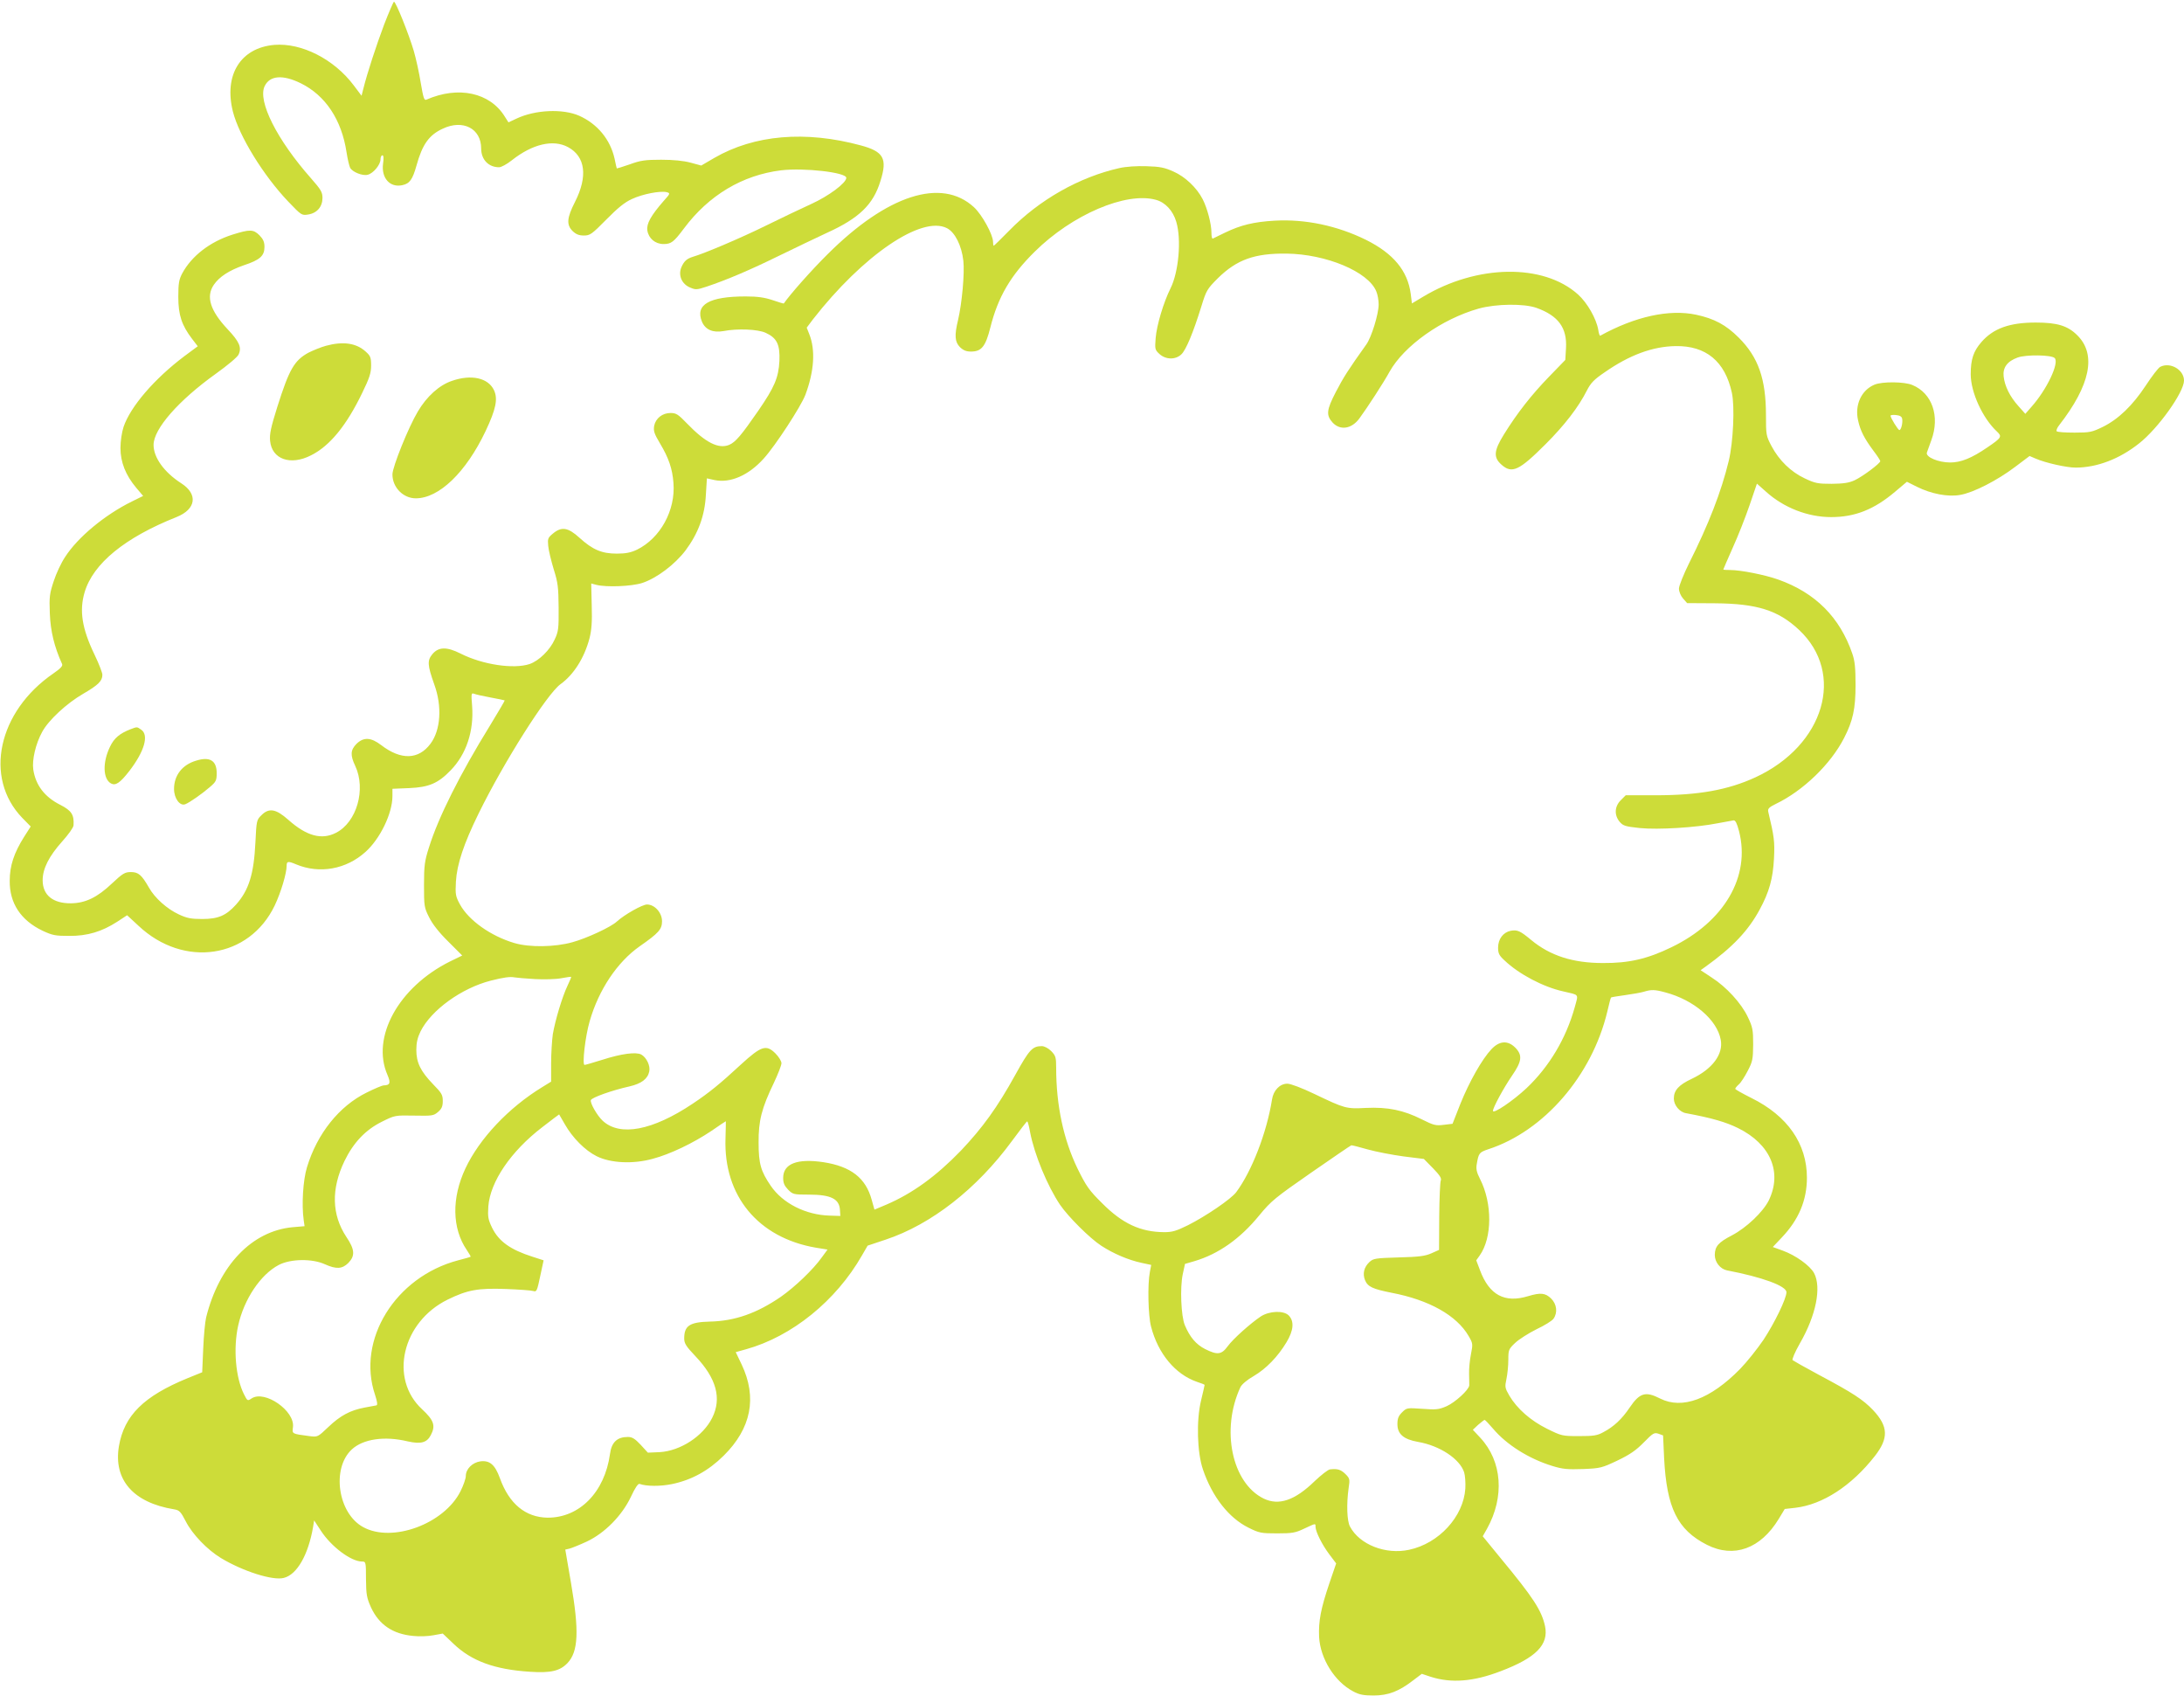
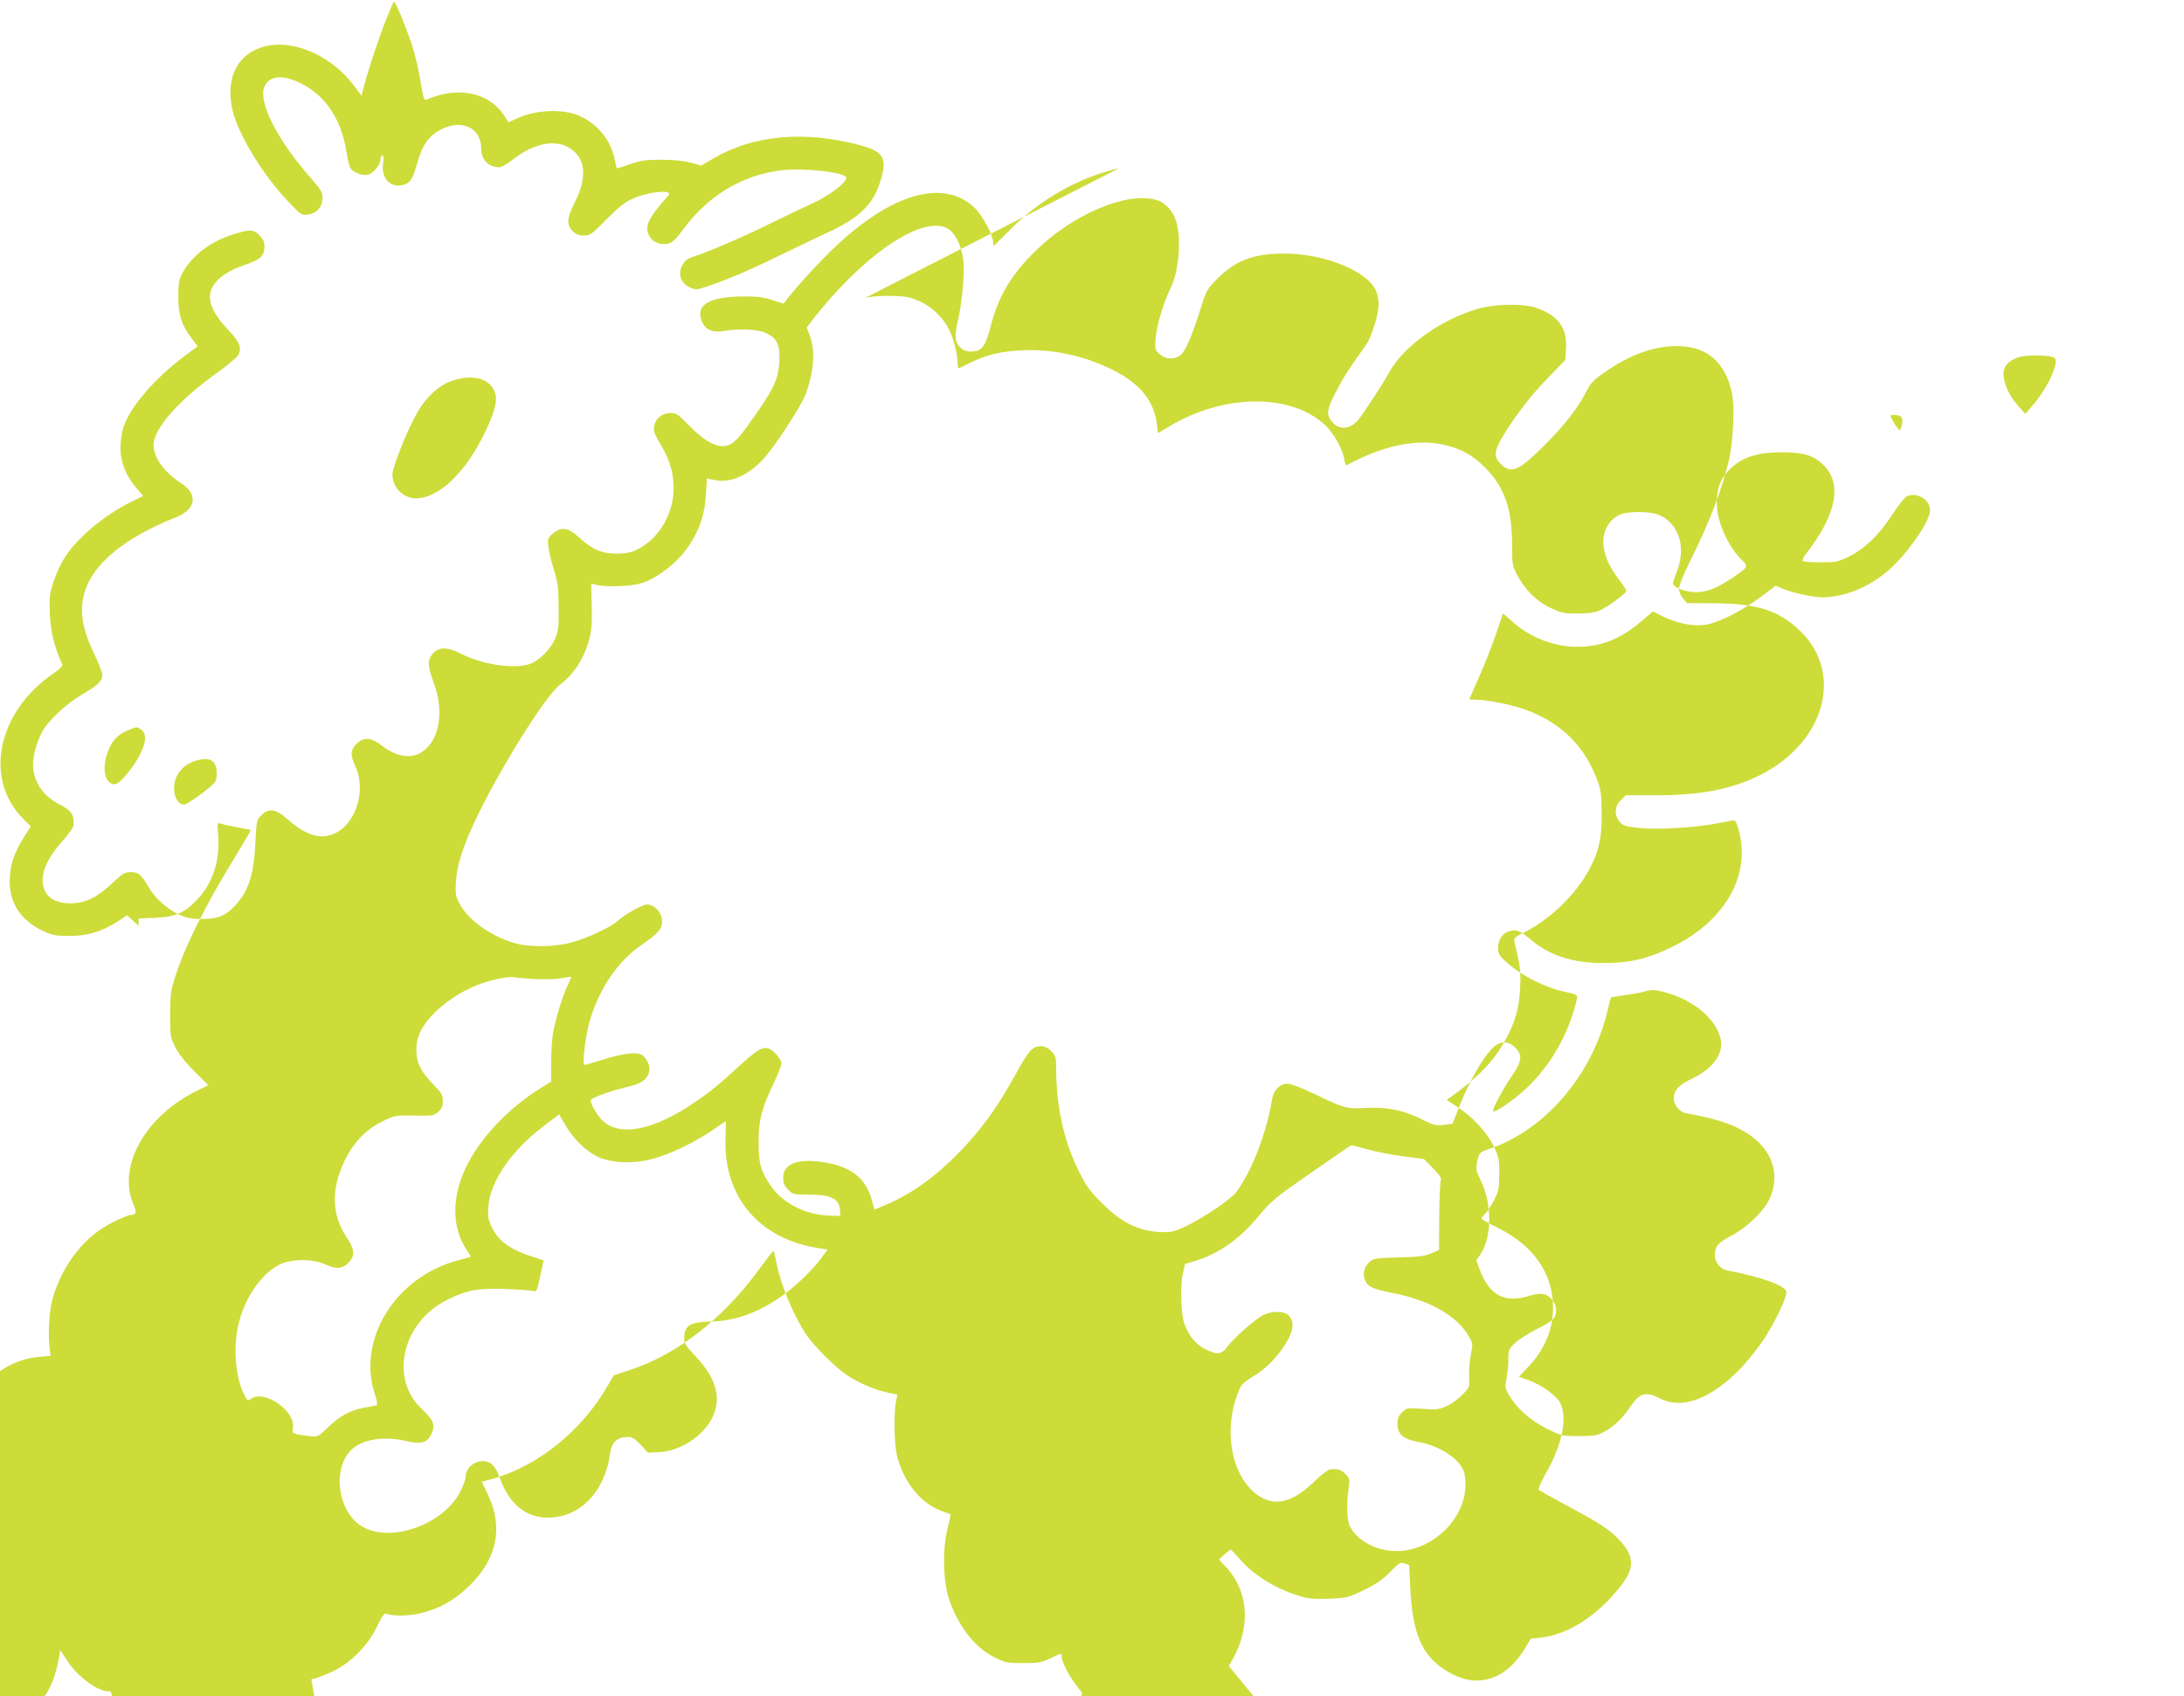
<svg xmlns="http://www.w3.org/2000/svg" version="1.0" width="1280pt" height="994pt" viewBox="0 0 1280 994" preserveAspectRatio="xMidYMid meet">
  <g transform="translate(0,994) scale(0.1,-0.1)" fill="#cddc39" stroke="none">
    <path d="M2252 9798 c-48 -128 -100 -287 -122 -376 l-11 -43 -46 61 c-115 153 -305 250 -465 237 -198 -17 -297 -176 -243 -391 37 -144 178 -374 326 -529 75 -78 77 -80 115 -74 52 8 84 46 84 97 0 34 -9 49 -67 115 -200 226 -314 453 -272 540 30 63 106 69 212 17 144 -71 239 -213 268 -404 6 -40 16 -81 21 -91 13 -25 73 -49 103 -41 33 8 75 59 75 90 0 13 5 24 11 24 7 0 9 -16 4 -49 -11 -84 40 -142 113 -126 43 9 60 33 83 115 34 123 73 179 154 216 118 56 225 1 225 -116 0 -65 43 -110 105 -110 13 0 46 18 75 41 120 95 242 124 329 77 102 -55 117 -171 41 -321 -48 -94 -51 -134 -14 -171 20 -19 37 -26 66 -26 36 0 46 7 131 93 67 68 108 102 151 121 62 29 165 49 203 40 22 -6 22 -8 -17 -51 -75 -86 -102 -134 -96 -173 7 -47 46 -80 95 -80 45 0 60 12 120 92 145 194 342 312 569 340 134 16 382 -12 382 -44 0 -30 -103 -107 -207 -154 -59 -27 -179 -84 -268 -128 -142 -70 -356 -161 -425 -181 -35 -11 -51 -25 -67 -62 -19 -47 3 -98 52 -118 32 -14 40 -13 95 5 120 40 258 99 425 181 94 46 220 106 280 134 190 86 273 166 315 304 42 132 19 173 -115 209 -325 88 -624 62 -858 -73 l-77 -45 -63 17 c-41 11 -100 17 -172 17 -94 0 -121 -4 -184 -27 -41 -14 -76 -25 -76 -24 -1 1 -7 27 -13 57 -25 112 -100 204 -208 252 -96 42 -257 35 -367 -17 l-47 -22 -21 33 c-87 142 -273 182 -460 100 -13 -6 -18 10 -33 98 -9 58 -28 143 -41 188 -29 98 -105 288 -116 288 -3 0 -29 -60 -57 -132z" />
-     <path d="M6560 8955 c-235 -53 -468 -185 -645 -366 -48 -49 -89 -89 -91 -89 -2 0 -4 10 -4 23 0 42 -65 160 -112 203 -190 175 -509 72 -858 -276 -97 -96 -222 -238 -256 -288 -1 -2 -30 7 -65 19 -48 16 -88 22 -159 22 -214 0 -297 -48 -256 -148 20 -47 64 -66 126 -55 82 16 201 11 247 -10 66 -30 85 -68 81 -165 -5 -98 -29 -154 -124 -292 -99 -143 -133 -184 -171 -200 -62 -25 -138 13 -247 126 -51 53 -63 61 -96 61 -48 0 -87 -31 -96 -75 -5 -30 0 -46 34 -103 51 -85 73 -149 79 -232 13 -160 -77 -324 -214 -391 -36 -17 -65 -23 -118 -23 -87 0 -141 22 -219 93 -67 61 -105 67 -156 24 -29 -24 -31 -30 -27 -72 2 -25 17 -86 32 -136 25 -79 28 -107 29 -225 1 -122 -1 -140 -23 -187 -28 -62 -92 -125 -147 -144 -93 -31 -275 -4 -404 61 -81 41 -129 40 -165 -2 -32 -38 -30 -65 10 -178 47 -128 38 -268 -22 -348 -70 -94 -173 -97 -289 -8 -60 46 -103 48 -145 7 -35 -36 -37 -66 -7 -129 64 -137 9 -330 -113 -392 -84 -43 -172 -19 -279 76 -73 65 -114 72 -159 26 -27 -26 -28 -33 -34 -157 -9 -188 -39 -282 -114 -366 -58 -64 -104 -84 -198 -84 -66 0 -90 5 -137 27 -69 32 -141 96 -175 157 -43 75 -62 91 -106 91 -35 0 -48 -8 -110 -66 -87 -83 -157 -116 -241 -117 -106 -1 -166 48 -166 135 0 68 37 141 115 228 36 40 66 82 66 94 4 62 -12 86 -76 119 -94 47 -146 116 -160 208 -8 56 14 151 52 220 37 69 144 168 241 224 88 51 112 75 112 111 0 12 -20 64 -45 116 -75 155 -91 260 -59 368 50 168 236 320 538 440 116 46 128 135 27 199 -99 64 -161 150 -161 224 0 94 147 261 365 417 67 48 126 97 133 112 20 42 5 76 -65 150 -101 108 -127 190 -80 259 32 47 90 85 177 115 94 31 120 55 120 107 0 29 -7 45 -29 68 -36 36 -57 36 -159 4 -132 -42 -239 -125 -294 -227 -19 -36 -23 -58 -23 -138 0 -106 20 -166 81 -246 l33 -43 -77 -57 c-177 -133 -318 -297 -358 -416 -10 -31 -18 -82 -18 -123 0 -83 30 -159 93 -234 l40 -47 -67 -33 c-158 -78 -316 -209 -390 -324 -23 -34 -53 -98 -67 -142 -24 -72 -27 -91 -23 -190 4 -103 26 -195 72 -296 5 -11 -9 -26 -51 -55 -325 -223 -409 -611 -183 -846 l50 -51 -39 -61 c-59 -94 -84 -169 -84 -256 -2 -132 65 -233 193 -294 58 -27 75 -30 155 -30 107 -1 192 25 282 83 l58 38 67 -62 c265 -249 649 -192 798 119 37 78 70 189 70 234 0 26 9 27 56 7 137 -57 293 -29 406 73 86 77 158 226 158 327 l0 43 98 4 c116 5 170 28 244 105 91 94 136 229 125 376 -6 72 -5 78 11 72 9 -4 53 -14 97 -22 44 -8 81 -16 83 -17 1 -2 -38 -68 -86 -147 -176 -285 -303 -538 -358 -715 -25 -78 -29 -105 -29 -219 0 -124 1 -133 30 -190 19 -39 58 -89 112 -142 l82 -82 -72 -35 c-301 -150 -463 -444 -366 -665 20 -47 15 -60 -22 -61 -9 0 -54 -19 -100 -42 -161 -79 -290 -240 -350 -438 -23 -75 -32 -220 -19 -310 l5 -35 -70 -6 c-238 -22 -431 -223 -507 -529 -6 -25 -14 -107 -17 -183 l-6 -138 -84 -34 c-259 -106 -373 -219 -404 -399 -33 -197 84 -331 323 -370 31 -5 39 -13 69 -71 39 -76 125 -165 205 -214 129 -78 305 -134 369 -117 78 19 144 136 172 299 l6 38 38 -58 c61 -95 178 -183 243 -183 22 0 23 -3 23 -103 1 -90 4 -109 29 -165 47 -102 128 -157 248 -168 35 -4 88 -2 118 4 l55 10 62 -59 c106 -102 242 -152 451 -165 120 -8 174 5 218 51 64 68 69 188 20 473 l-33 192 26 6 c14 4 59 22 100 41 106 50 206 152 258 261 25 54 43 80 51 77 41 -15 124 -15 191 -1 115 24 213 78 302 166 162 160 198 341 105 536 l-34 71 61 17 c269 75 527 284 679 550 l33 57 105 35 c268 89 535 298 740 577 47 64 87 116 90 116 3 1 11 -27 17 -62 25 -132 102 -317 176 -427 48 -70 174 -196 242 -240 71 -46 157 -83 236 -100 l56 -12 -8 -42 c-14 -72 -10 -254 7 -319 41 -159 142 -280 269 -324 25 -8 45 -16 45 -18 0 -2 -9 -43 -21 -92 -28 -116 -23 -303 11 -403 54 -160 152 -285 268 -342 62 -31 74 -33 167 -33 88 0 107 3 159 28 69 32 66 32 66 10 1 -29 38 -104 81 -161 l40 -53 -40 -117 c-50 -148 -64 -221 -60 -314 7 -127 91 -262 200 -319 35 -19 60 -24 119 -24 86 0 149 24 234 90 l49 37 51 -17 c121 -39 251 -29 410 32 209 79 284 156 261 265 -20 92 -70 168 -257 394 l-108 132 25 44 c104 187 89 395 -39 533 l-44 47 31 29 c18 15 35 29 38 29 3 0 25 -23 49 -51 80 -95 211 -177 348 -219 61 -19 90 -21 180 -18 102 4 111 7 202 50 73 35 109 60 154 106 54 55 61 59 86 51 l27 -10 6 -132 c15 -293 78 -421 251 -509 158 -80 315 -23 421 152 l35 58 63 7 c159 19 328 128 465 303 82 105 79 174 -10 269 -59 62 -119 101 -318 207 -80 43 -149 82 -154 86 -4 5 14 48 42 97 96 166 128 329 84 413 -24 44 -107 104 -184 132 l-58 21 53 56 c99 104 147 218 147 350 0 199 -113 362 -325 467 -52 26 -95 50 -95 54 0 4 9 15 21 26 12 10 35 46 52 79 29 55 31 69 32 155 0 86 -3 101 -31 160 -38 81 -126 177 -212 232 l-65 43 28 20 c160 115 251 211 318 335 56 103 78 182 84 300 5 100 1 128 -34 275 -3 16 5 25 44 44 161 77 323 234 401 387 52 101 67 172 67 309 0 101 -4 142 -19 185 -73 213 -217 357 -434 434 -79 28 -220 56 -283 56 -22 0 -39 1 -39 3 0 2 25 59 55 127 31 68 75 180 99 250 l43 126 53 -47 c104 -94 245 -149 382 -149 139 0 251 44 374 148 l70 59 58 -29 c84 -42 183 -61 254 -48 78 13 219 86 322 164 l85 64 35 -15 c57 -25 181 -53 235 -53 125 0 258 51 372 142 112 88 263 300 263 368 0 64 -82 111 -140 80 -11 -6 -48 -54 -84 -109 -77 -117 -161 -198 -253 -243 -62 -30 -75 -33 -164 -33 -54 0 -101 3 -105 8 -4 4 2 20 14 35 183 235 220 415 107 527 -56 56 -117 75 -244 75 -153 0 -248 -34 -318 -114 -47 -54 -63 -101 -63 -189 0 -106 70 -258 154 -336 31 -29 27 -36 -57 -93 -92 -63 -155 -88 -217 -88 -70 0 -145 32 -137 58 3 9 15 42 26 72 52 141 5 276 -111 324 -47 20 -177 21 -222 2 -77 -32 -117 -119 -96 -210 13 -60 37 -106 89 -176 23 -30 41 -58 41 -62 0 -13 -103 -90 -150 -112 -35 -16 -66 -20 -135 -21 -81 0 -97 3 -158 32 -81 38 -150 105 -195 190 -31 59 -32 65 -32 179 0 214 -45 341 -159 455 -76 76 -144 112 -251 135 -157 33 -356 -10 -561 -123 -4 -2 -9 14 -12 35 -11 64 -64 158 -119 207 -203 182 -592 176 -908 -14 l-65 -39 -7 56 c-18 136 -102 237 -263 317 -169 83 -355 122 -534 112 -123 -7 -200 -26 -291 -70 -36 -18 -68 -33 -72 -35 -5 -2 -8 14 -8 35 0 50 -24 142 -51 195 -34 67 -103 133 -172 163 -51 23 -79 29 -157 31 -58 2 -120 -2 -160 -11z m215 -186 c55 -15 100 -64 119 -129 31 -104 14 -294 -34 -390 -40 -80 -81 -215 -87 -292 -5 -63 -4 -68 22 -92 37 -34 94 -35 128 -3 27 24 70 127 118 282 29 94 34 102 97 165 111 109 215 146 402 144 233 -3 479 -106 526 -221 8 -18 14 -53 14 -77 0 -56 -42 -192 -72 -234 -105 -147 -135 -194 -179 -279 -55 -106 -58 -136 -18 -180 45 -47 111 -36 156 25 47 64 142 210 177 274 85 152 306 309 523 370 102 28 264 30 338 4 128 -46 180 -117 173 -236 l-4 -69 -95 -98 c-102 -105 -187 -213 -265 -339 -59 -95 -62 -134 -15 -176 62 -56 104 -36 260 120 111 111 192 216 241 313 23 45 42 65 104 107 146 102 282 152 416 154 178 3 290 -89 330 -273 18 -80 8 -291 -18 -399 -44 -182 -118 -372 -233 -601 -32 -65 -59 -132 -59 -148 0 -17 10 -42 24 -58 l24 -27 163 -1 c247 -2 370 -41 492 -155 274 -256 150 -678 -255 -865 -161 -74 -333 -105 -586 -105 l-174 0 -29 -29 c-37 -37 -39 -88 -6 -127 20 -23 33 -27 117 -36 109 -11 332 3 457 28 43 8 85 16 93 17 11 1 20 -17 32 -63 69 -266 -87 -532 -397 -681 -140 -68 -249 -93 -400 -92 -177 0 -310 43 -421 135 -65 54 -81 61 -120 54 -44 -9 -74 -48 -74 -99 0 -33 6 -46 38 -75 84 -80 226 -155 343 -181 98 -23 90 -12 68 -94 -51 -183 -150 -348 -282 -473 -80 -75 -197 -154 -197 -133 0 19 63 135 111 205 59 85 63 121 20 165 -44 44 -93 41 -140 -9 -55 -58 -130 -191 -182 -320 l-46 -117 -51 -6 c-47 -6 -59 -3 -129 32 -107 54 -200 73 -327 67 -117 -6 -123 -4 -303 82 -73 35 -139 60 -158 60 -44 0 -82 -39 -90 -93 -31 -195 -119 -421 -210 -543 -30 -40 -177 -140 -282 -193 -69 -34 -92 -41 -140 -41 -139 1 -245 50 -364 170 -77 76 -93 100 -143 201 -83 171 -126 372 -126 592 0 62 -3 71 -29 98 -17 17 -40 29 -55 29 -55 0 -73 -19 -156 -169 -105 -190 -191 -309 -318 -443 -145 -150 -284 -251 -438 -317 l-69 -29 -16 57 c-35 129 -122 196 -283 221 -154 23 -236 -9 -236 -92 0 -30 7 -46 29 -69 28 -28 33 -29 121 -29 131 0 180 -25 183 -92 l2 -33 -63 2 c-140 4 -275 72 -345 175 -58 85 -71 129 -71 253 -1 128 18 202 90 351 24 51 44 102 44 114 0 12 -16 38 -35 57 -54 54 -83 45 -203 -65 -121 -112 -186 -165 -282 -229 -236 -158 -427 -194 -528 -100 -33 31 -75 105 -69 121 6 15 123 57 226 80 70 16 107 44 116 87 8 33 -16 83 -47 100 -31 16 -116 5 -228 -31 -52 -16 -99 -30 -104 -30 -15 0 4 168 30 256 53 185 162 347 293 439 112 78 131 100 131 147 0 50 -43 98 -88 98 -27 0 -132 -59 -177 -100 -34 -32 -176 -98 -260 -121 -103 -29 -252 -31 -340 -5 -139 41 -268 133 -319 226 -26 48 -28 58 -24 134 6 102 46 222 133 399 148 302 401 701 480 758 78 56 140 155 170 269 12 47 16 96 13 192 l-3 129 30 -8 c59 -15 207 -9 269 11 85 28 191 108 254 191 74 99 113 204 119 326 l6 96 45 -10 c92 -19 199 27 288 126 69 76 218 305 244 373 52 139 60 263 23 356 l-15 38 36 48 c294 377 638 611 786 535 47 -24 86 -102 96 -191 8 -73 -8 -249 -31 -347 -22 -91 -19 -128 11 -159 20 -19 37 -26 65 -26 61 0 85 29 113 140 45 180 119 306 260 445 219 217 536 353 711 304z m5267 -927 c28 -28 -45 -184 -137 -287 l-35 -40 -40 45 c-50 55 -81 118 -87 174 -6 52 21 89 82 111 49 18 198 16 217 -3z m-894 -355 c5 -24 -6 -67 -16 -67 -8 0 -52 72 -52 84 0 4 15 6 32 4 22 -2 34 -9 36 -21z m-8013 -3284 c55 -3 125 -1 155 5 30 6 56 9 57 8 2 -1 -8 -25 -21 -52 -31 -65 -72 -202 -86 -284 -5 -36 -10 -113 -10 -172 l0 -106 -52 -32 c-198 -121 -368 -302 -450 -476 -82 -174 -79 -352 8 -479 14 -21 24 -38 22 -39 -2 -2 -34 -11 -73 -21 -368 -97 -596 -466 -487 -788 13 -40 16 -60 8 -62 -6 -1 -37 -7 -70 -13 -84 -16 -142 -47 -213 -115 -61 -58 -61 -58 -110 -52 -104 14 -101 12 -96 53 12 95 -165 218 -242 168 -24 -16 -25 -16 -45 24 -49 97 -64 268 -34 403 34 154 131 299 238 355 69 36 195 38 270 4 67 -30 101 -28 137 7 41 42 39 79 -11 153 -86 130 -90 281 -11 445 53 109 124 183 219 230 76 38 77 38 189 36 106 -2 114 -1 140 21 22 19 28 33 28 65 0 36 -7 47 -57 98 -73 76 -98 126 -98 201 0 42 7 72 25 109 63 125 240 253 412 297 75 19 113 24 138 19 11 -2 65 -7 120 -10z m6625 -78 c167 -44 304 -161 325 -278 16 -85 -50 -172 -171 -229 -75 -35 -104 -67 -104 -115 0 -39 34 -80 72 -86 151 -28 233 -52 304 -87 191 -94 261 -259 180 -425 -34 -67 -130 -159 -216 -204 -79 -41 -99 -64 -100 -114 0 -43 32 -83 72 -91 204 -39 348 -91 348 -128 0 -37 -69 -179 -134 -278 -36 -53 -98 -131 -138 -172 -174 -177 -339 -238 -468 -173 -86 44 -120 34 -179 -53 -45 -67 -93 -112 -154 -144 -36 -20 -57 -23 -143 -23 -98 0 -102 1 -187 43 -97 48 -176 118 -221 194 -26 45 -27 51 -17 98 6 28 11 78 11 112 0 58 2 63 40 99 22 21 79 57 125 80 47 22 92 50 100 62 25 36 19 85 -14 118 -34 33 -62 36 -135 14 -138 -42 -228 7 -282 152 l-22 58 20 28 c74 104 75 306 2 449 -20 39 -24 59 -19 87 11 65 15 69 68 87 326 106 607 431 697 806 10 44 20 82 22 83 2 2 39 8 83 14 44 6 94 15 110 20 43 13 63 13 125 -4z m-6450 -772 c45 -80 120 -155 187 -188 82 -41 215 -47 329 -15 102 27 237 92 343 163 46 32 84 57 85 57 1 0 -1 -45 -2 -100 -12 -338 192 -583 530 -641 l68 -11 -33 -45 c-50 -71 -158 -174 -241 -232 -140 -96 -269 -142 -416 -145 -118 -3 -150 -24 -150 -99 0 -29 11 -46 65 -103 124 -130 156 -248 99 -362 -53 -107 -186 -194 -308 -201 l-69 -3 -42 46 c-34 36 -50 46 -75 46 -63 0 -96 -31 -105 -100 -31 -224 -179 -374 -366 -373 -129 2 -225 81 -279 231 -29 80 -60 106 -115 99 -47 -7 -85 -45 -85 -86 0 -15 -14 -55 -31 -89 -96 -192 -401 -304 -571 -210 -148 81 -186 344 -66 455 66 61 191 80 328 47 76 -17 112 -8 135 37 29 55 18 87 -51 151 -195 180 -117 512 150 643 116 57 179 68 341 62 77 -3 149 -8 161 -12 19 -6 22 1 40 87 l20 93 -65 21 c-129 41 -198 90 -237 170 -23 48 -26 63 -22 125 11 144 131 322 316 464 53 41 98 75 99 75 0 0 15 -26 33 -57z m4705 -148 c50 -14 144 -32 210 -41 l120 -15 54 -55 c40 -41 51 -59 45 -72 -4 -9 -8 -105 -9 -212 l-1 -194 -45 -20 c-36 -16 -72 -21 -191 -24 -137 -4 -149 -6 -172 -27 -32 -30 -41 -68 -26 -106 16 -39 45 -52 155 -74 221 -42 382 -133 452 -253 25 -43 26 -47 14 -107 -7 -34 -12 -86 -11 -116 1 -30 1 -60 1 -67 -2 -26 -83 -100 -133 -122 -46 -20 -62 -21 -143 -15 -89 6 -91 6 -118 -21 -21 -21 -27 -36 -27 -69 0 -58 36 -89 121 -104 127 -22 244 -99 270 -178 6 -19 9 -63 7 -96 -11 -164 -155 -321 -329 -358 -138 -30 -291 30 -347 136 -18 33 -21 133 -8 225 8 52 7 57 -19 83 -27 26 -46 32 -90 27 -11 -1 -51 -32 -90 -69 -116 -113 -210 -145 -299 -102 -186 91 -252 404 -136 653 8 16 39 43 78 65 73 43 141 113 192 198 42 70 46 123 13 157 -30 30 -113 27 -164 -6 -61 -41 -163 -132 -194 -175 -36 -49 -60 -52 -132 -16 -53 27 -89 69 -119 140 -22 53 -29 220 -12 299 l13 60 55 16 c142 42 269 132 380 268 70 85 92 103 305 251 127 88 232 160 235 160 3 1 46 -10 95 -24z" />
-     <path d="M1911 7914 c-30 -8 -76 -27 -104 -41 -83 -46 -112 -97 -182 -318 -37 -118 -46 -159 -42 -198 10 -108 119 -147 240 -85 110 55 208 175 300 366 43 88 52 117 52 160 0 48 -4 57 -32 82 -55 50 -132 61 -232 34z" />
+     <path d="M6560 8955 c-235 -53 -468 -185 -645 -366 -48 -49 -89 -89 -91 -89 -2 0 -4 10 -4 23 0 42 -65 160 -112 203 -190 175 -509 72 -858 -276 -97 -96 -222 -238 -256 -288 -1 -2 -30 7 -65 19 -48 16 -88 22 -159 22 -214 0 -297 -48 -256 -148 20 -47 64 -66 126 -55 82 16 201 11 247 -10 66 -30 85 -68 81 -165 -5 -98 -29 -154 -124 -292 -99 -143 -133 -184 -171 -200 -62 -25 -138 13 -247 126 -51 53 -63 61 -96 61 -48 0 -87 -31 -96 -75 -5 -30 0 -46 34 -103 51 -85 73 -149 79 -232 13 -160 -77 -324 -214 -391 -36 -17 -65 -23 -118 -23 -87 0 -141 22 -219 93 -67 61 -105 67 -156 24 -29 -24 -31 -30 -27 -72 2 -25 17 -86 32 -136 25 -79 28 -107 29 -225 1 -122 -1 -140 -23 -187 -28 -62 -92 -125 -147 -144 -93 -31 -275 -4 -404 61 -81 41 -129 40 -165 -2 -32 -38 -30 -65 10 -178 47 -128 38 -268 -22 -348 -70 -94 -173 -97 -289 -8 -60 46 -103 48 -145 7 -35 -36 -37 -66 -7 -129 64 -137 9 -330 -113 -392 -84 -43 -172 -19 -279 76 -73 65 -114 72 -159 26 -27 -26 -28 -33 -34 -157 -9 -188 -39 -282 -114 -366 -58 -64 -104 -84 -198 -84 -66 0 -90 5 -137 27 -69 32 -141 96 -175 157 -43 75 -62 91 -106 91 -35 0 -48 -8 -110 -66 -87 -83 -157 -116 -241 -117 -106 -1 -166 48 -166 135 0 68 37 141 115 228 36 40 66 82 66 94 4 62 -12 86 -76 119 -94 47 -146 116 -160 208 -8 56 14 151 52 220 37 69 144 168 241 224 88 51 112 75 112 111 0 12 -20 64 -45 116 -75 155 -91 260 -59 368 50 168 236 320 538 440 116 46 128 135 27 199 -99 64 -161 150 -161 224 0 94 147 261 365 417 67 48 126 97 133 112 20 42 5 76 -65 150 -101 108 -127 190 -80 259 32 47 90 85 177 115 94 31 120 55 120 107 0 29 -7 45 -29 68 -36 36 -57 36 -159 4 -132 -42 -239 -125 -294 -227 -19 -36 -23 -58 -23 -138 0 -106 20 -166 81 -246 l33 -43 -77 -57 c-177 -133 -318 -297 -358 -416 -10 -31 -18 -82 -18 -123 0 -83 30 -159 93 -234 l40 -47 -67 -33 c-158 -78 -316 -209 -390 -324 -23 -34 -53 -98 -67 -142 -24 -72 -27 -91 -23 -190 4 -103 26 -195 72 -296 5 -11 -9 -26 -51 -55 -325 -223 -409 -611 -183 -846 l50 -51 -39 -61 c-59 -94 -84 -169 -84 -256 -2 -132 65 -233 193 -294 58 -27 75 -30 155 -30 107 -1 192 25 282 83 l58 38 67 -62 l0 43 98 4 c116 5 170 28 244 105 91 94 136 229 125 376 -6 72 -5 78 11 72 9 -4 53 -14 97 -22 44 -8 81 -16 83 -17 1 -2 -38 -68 -86 -147 -176 -285 -303 -538 -358 -715 -25 -78 -29 -105 -29 -219 0 -124 1 -133 30 -190 19 -39 58 -89 112 -142 l82 -82 -72 -35 c-301 -150 -463 -444 -366 -665 20 -47 15 -60 -22 -61 -9 0 -54 -19 -100 -42 -161 -79 -290 -240 -350 -438 -23 -75 -32 -220 -19 -310 l5 -35 -70 -6 c-238 -22 -431 -223 -507 -529 -6 -25 -14 -107 -17 -183 l-6 -138 -84 -34 c-259 -106 -373 -219 -404 -399 -33 -197 84 -331 323 -370 31 -5 39 -13 69 -71 39 -76 125 -165 205 -214 129 -78 305 -134 369 -117 78 19 144 136 172 299 l6 38 38 -58 c61 -95 178 -183 243 -183 22 0 23 -3 23 -103 1 -90 4 -109 29 -165 47 -102 128 -157 248 -168 35 -4 88 -2 118 4 l55 10 62 -59 c106 -102 242 -152 451 -165 120 -8 174 5 218 51 64 68 69 188 20 473 l-33 192 26 6 c14 4 59 22 100 41 106 50 206 152 258 261 25 54 43 80 51 77 41 -15 124 -15 191 -1 115 24 213 78 302 166 162 160 198 341 105 536 l-34 71 61 17 c269 75 527 284 679 550 l33 57 105 35 c268 89 535 298 740 577 47 64 87 116 90 116 3 1 11 -27 17 -62 25 -132 102 -317 176 -427 48 -70 174 -196 242 -240 71 -46 157 -83 236 -100 l56 -12 -8 -42 c-14 -72 -10 -254 7 -319 41 -159 142 -280 269 -324 25 -8 45 -16 45 -18 0 -2 -9 -43 -21 -92 -28 -116 -23 -303 11 -403 54 -160 152 -285 268 -342 62 -31 74 -33 167 -33 88 0 107 3 159 28 69 32 66 32 66 10 1 -29 38 -104 81 -161 l40 -53 -40 -117 c-50 -148 -64 -221 -60 -314 7 -127 91 -262 200 -319 35 -19 60 -24 119 -24 86 0 149 24 234 90 l49 37 51 -17 c121 -39 251 -29 410 32 209 79 284 156 261 265 -20 92 -70 168 -257 394 l-108 132 25 44 c104 187 89 395 -39 533 l-44 47 31 29 c18 15 35 29 38 29 3 0 25 -23 49 -51 80 -95 211 -177 348 -219 61 -19 90 -21 180 -18 102 4 111 7 202 50 73 35 109 60 154 106 54 55 61 59 86 51 l27 -10 6 -132 c15 -293 78 -421 251 -509 158 -80 315 -23 421 152 l35 58 63 7 c159 19 328 128 465 303 82 105 79 174 -10 269 -59 62 -119 101 -318 207 -80 43 -149 82 -154 86 -4 5 14 48 42 97 96 166 128 329 84 413 -24 44 -107 104 -184 132 l-58 21 53 56 c99 104 147 218 147 350 0 199 -113 362 -325 467 -52 26 -95 50 -95 54 0 4 9 15 21 26 12 10 35 46 52 79 29 55 31 69 32 155 0 86 -3 101 -31 160 -38 81 -126 177 -212 232 l-65 43 28 20 c160 115 251 211 318 335 56 103 78 182 84 300 5 100 1 128 -34 275 -3 16 5 25 44 44 161 77 323 234 401 387 52 101 67 172 67 309 0 101 -4 142 -19 185 -73 213 -217 357 -434 434 -79 28 -220 56 -283 56 -22 0 -39 1 -39 3 0 2 25 59 55 127 31 68 75 180 99 250 l43 126 53 -47 c104 -94 245 -149 382 -149 139 0 251 44 374 148 l70 59 58 -29 c84 -42 183 -61 254 -48 78 13 219 86 322 164 l85 64 35 -15 c57 -25 181 -53 235 -53 125 0 258 51 372 142 112 88 263 300 263 368 0 64 -82 111 -140 80 -11 -6 -48 -54 -84 -109 -77 -117 -161 -198 -253 -243 -62 -30 -75 -33 -164 -33 -54 0 -101 3 -105 8 -4 4 2 20 14 35 183 235 220 415 107 527 -56 56 -117 75 -244 75 -153 0 -248 -34 -318 -114 -47 -54 -63 -101 -63 -189 0 -106 70 -258 154 -336 31 -29 27 -36 -57 -93 -92 -63 -155 -88 -217 -88 -70 0 -145 32 -137 58 3 9 15 42 26 72 52 141 5 276 -111 324 -47 20 -177 21 -222 2 -77 -32 -117 -119 -96 -210 13 -60 37 -106 89 -176 23 -30 41 -58 41 -62 0 -13 -103 -90 -150 -112 -35 -16 -66 -20 -135 -21 -81 0 -97 3 -158 32 -81 38 -150 105 -195 190 -31 59 -32 65 -32 179 0 214 -45 341 -159 455 -76 76 -144 112 -251 135 -157 33 -356 -10 -561 -123 -4 -2 -9 14 -12 35 -11 64 -64 158 -119 207 -203 182 -592 176 -908 -14 l-65 -39 -7 56 c-18 136 -102 237 -263 317 -169 83 -355 122 -534 112 -123 -7 -200 -26 -291 -70 -36 -18 -68 -33 -72 -35 -5 -2 -8 14 -8 35 0 50 -24 142 -51 195 -34 67 -103 133 -172 163 -51 23 -79 29 -157 31 -58 2 -120 -2 -160 -11z m215 -186 c55 -15 100 -64 119 -129 31 -104 14 -294 -34 -390 -40 -80 -81 -215 -87 -292 -5 -63 -4 -68 22 -92 37 -34 94 -35 128 -3 27 24 70 127 118 282 29 94 34 102 97 165 111 109 215 146 402 144 233 -3 479 -106 526 -221 8 -18 14 -53 14 -77 0 -56 -42 -192 -72 -234 -105 -147 -135 -194 -179 -279 -55 -106 -58 -136 -18 -180 45 -47 111 -36 156 25 47 64 142 210 177 274 85 152 306 309 523 370 102 28 264 30 338 4 128 -46 180 -117 173 -236 l-4 -69 -95 -98 c-102 -105 -187 -213 -265 -339 -59 -95 -62 -134 -15 -176 62 -56 104 -36 260 120 111 111 192 216 241 313 23 45 42 65 104 107 146 102 282 152 416 154 178 3 290 -89 330 -273 18 -80 8 -291 -18 -399 -44 -182 -118 -372 -233 -601 -32 -65 -59 -132 -59 -148 0 -17 10 -42 24 -58 l24 -27 163 -1 c247 -2 370 -41 492 -155 274 -256 150 -678 -255 -865 -161 -74 -333 -105 -586 -105 l-174 0 -29 -29 c-37 -37 -39 -88 -6 -127 20 -23 33 -27 117 -36 109 -11 332 3 457 28 43 8 85 16 93 17 11 1 20 -17 32 -63 69 -266 -87 -532 -397 -681 -140 -68 -249 -93 -400 -92 -177 0 -310 43 -421 135 -65 54 -81 61 -120 54 -44 -9 -74 -48 -74 -99 0 -33 6 -46 38 -75 84 -80 226 -155 343 -181 98 -23 90 -12 68 -94 -51 -183 -150 -348 -282 -473 -80 -75 -197 -154 -197 -133 0 19 63 135 111 205 59 85 63 121 20 165 -44 44 -93 41 -140 -9 -55 -58 -130 -191 -182 -320 l-46 -117 -51 -6 c-47 -6 -59 -3 -129 32 -107 54 -200 73 -327 67 -117 -6 -123 -4 -303 82 -73 35 -139 60 -158 60 -44 0 -82 -39 -90 -93 -31 -195 -119 -421 -210 -543 -30 -40 -177 -140 -282 -193 -69 -34 -92 -41 -140 -41 -139 1 -245 50 -364 170 -77 76 -93 100 -143 201 -83 171 -126 372 -126 592 0 62 -3 71 -29 98 -17 17 -40 29 -55 29 -55 0 -73 -19 -156 -169 -105 -190 -191 -309 -318 -443 -145 -150 -284 -251 -438 -317 l-69 -29 -16 57 c-35 129 -122 196 -283 221 -154 23 -236 -9 -236 -92 0 -30 7 -46 29 -69 28 -28 33 -29 121 -29 131 0 180 -25 183 -92 l2 -33 -63 2 c-140 4 -275 72 -345 175 -58 85 -71 129 -71 253 -1 128 18 202 90 351 24 51 44 102 44 114 0 12 -16 38 -35 57 -54 54 -83 45 -203 -65 -121 -112 -186 -165 -282 -229 -236 -158 -427 -194 -528 -100 -33 31 -75 105 -69 121 6 15 123 57 226 80 70 16 107 44 116 87 8 33 -16 83 -47 100 -31 16 -116 5 -228 -31 -52 -16 -99 -30 -104 -30 -15 0 4 168 30 256 53 185 162 347 293 439 112 78 131 100 131 147 0 50 -43 98 -88 98 -27 0 -132 -59 -177 -100 -34 -32 -176 -98 -260 -121 -103 -29 -252 -31 -340 -5 -139 41 -268 133 -319 226 -26 48 -28 58 -24 134 6 102 46 222 133 399 148 302 401 701 480 758 78 56 140 155 170 269 12 47 16 96 13 192 l-3 129 30 -8 c59 -15 207 -9 269 11 85 28 191 108 254 191 74 99 113 204 119 326 l6 96 45 -10 c92 -19 199 27 288 126 69 76 218 305 244 373 52 139 60 263 23 356 l-15 38 36 48 c294 377 638 611 786 535 47 -24 86 -102 96 -191 8 -73 -8 -249 -31 -347 -22 -91 -19 -128 11 -159 20 -19 37 -26 65 -26 61 0 85 29 113 140 45 180 119 306 260 445 219 217 536 353 711 304z m5267 -927 c28 -28 -45 -184 -137 -287 l-35 -40 -40 45 c-50 55 -81 118 -87 174 -6 52 21 89 82 111 49 18 198 16 217 -3z m-894 -355 c5 -24 -6 -67 -16 -67 -8 0 -52 72 -52 84 0 4 15 6 32 4 22 -2 34 -9 36 -21z m-8013 -3284 c55 -3 125 -1 155 5 30 6 56 9 57 8 2 -1 -8 -25 -21 -52 -31 -65 -72 -202 -86 -284 -5 -36 -10 -113 -10 -172 l0 -106 -52 -32 c-198 -121 -368 -302 -450 -476 -82 -174 -79 -352 8 -479 14 -21 24 -38 22 -39 -2 -2 -34 -11 -73 -21 -368 -97 -596 -466 -487 -788 13 -40 16 -60 8 -62 -6 -1 -37 -7 -70 -13 -84 -16 -142 -47 -213 -115 -61 -58 -61 -58 -110 -52 -104 14 -101 12 -96 53 12 95 -165 218 -242 168 -24 -16 -25 -16 -45 24 -49 97 -64 268 -34 403 34 154 131 299 238 355 69 36 195 38 270 4 67 -30 101 -28 137 7 41 42 39 79 -11 153 -86 130 -90 281 -11 445 53 109 124 183 219 230 76 38 77 38 189 36 106 -2 114 -1 140 21 22 19 28 33 28 65 0 36 -7 47 -57 98 -73 76 -98 126 -98 201 0 42 7 72 25 109 63 125 240 253 412 297 75 19 113 24 138 19 11 -2 65 -7 120 -10z m6625 -78 c167 -44 304 -161 325 -278 16 -85 -50 -172 -171 -229 -75 -35 -104 -67 -104 -115 0 -39 34 -80 72 -86 151 -28 233 -52 304 -87 191 -94 261 -259 180 -425 -34 -67 -130 -159 -216 -204 -79 -41 -99 -64 -100 -114 0 -43 32 -83 72 -91 204 -39 348 -91 348 -128 0 -37 -69 -179 -134 -278 -36 -53 -98 -131 -138 -172 -174 -177 -339 -238 -468 -173 -86 44 -120 34 -179 -53 -45 -67 -93 -112 -154 -144 -36 -20 -57 -23 -143 -23 -98 0 -102 1 -187 43 -97 48 -176 118 -221 194 -26 45 -27 51 -17 98 6 28 11 78 11 112 0 58 2 63 40 99 22 21 79 57 125 80 47 22 92 50 100 62 25 36 19 85 -14 118 -34 33 -62 36 -135 14 -138 -42 -228 7 -282 152 l-22 58 20 28 c74 104 75 306 2 449 -20 39 -24 59 -19 87 11 65 15 69 68 87 326 106 607 431 697 806 10 44 20 82 22 83 2 2 39 8 83 14 44 6 94 15 110 20 43 13 63 13 125 -4z m-6450 -772 c45 -80 120 -155 187 -188 82 -41 215 -47 329 -15 102 27 237 92 343 163 46 32 84 57 85 57 1 0 -1 -45 -2 -100 -12 -338 192 -583 530 -641 l68 -11 -33 -45 c-50 -71 -158 -174 -241 -232 -140 -96 -269 -142 -416 -145 -118 -3 -150 -24 -150 -99 0 -29 11 -46 65 -103 124 -130 156 -248 99 -362 -53 -107 -186 -194 -308 -201 l-69 -3 -42 46 c-34 36 -50 46 -75 46 -63 0 -96 -31 -105 -100 -31 -224 -179 -374 -366 -373 -129 2 -225 81 -279 231 -29 80 -60 106 -115 99 -47 -7 -85 -45 -85 -86 0 -15 -14 -55 -31 -89 -96 -192 -401 -304 -571 -210 -148 81 -186 344 -66 455 66 61 191 80 328 47 76 -17 112 -8 135 37 29 55 18 87 -51 151 -195 180 -117 512 150 643 116 57 179 68 341 62 77 -3 149 -8 161 -12 19 -6 22 1 40 87 l20 93 -65 21 c-129 41 -198 90 -237 170 -23 48 -26 63 -22 125 11 144 131 322 316 464 53 41 98 75 99 75 0 0 15 -26 33 -57z m4705 -148 c50 -14 144 -32 210 -41 l120 -15 54 -55 c40 -41 51 -59 45 -72 -4 -9 -8 -105 -9 -212 l-1 -194 -45 -20 c-36 -16 -72 -21 -191 -24 -137 -4 -149 -6 -172 -27 -32 -30 -41 -68 -26 -106 16 -39 45 -52 155 -74 221 -42 382 -133 452 -253 25 -43 26 -47 14 -107 -7 -34 -12 -86 -11 -116 1 -30 1 -60 1 -67 -2 -26 -83 -100 -133 -122 -46 -20 -62 -21 -143 -15 -89 6 -91 6 -118 -21 -21 -21 -27 -36 -27 -69 0 -58 36 -89 121 -104 127 -22 244 -99 270 -178 6 -19 9 -63 7 -96 -11 -164 -155 -321 -329 -358 -138 -30 -291 30 -347 136 -18 33 -21 133 -8 225 8 52 7 57 -19 83 -27 26 -46 32 -90 27 -11 -1 -51 -32 -90 -69 -116 -113 -210 -145 -299 -102 -186 91 -252 404 -136 653 8 16 39 43 78 65 73 43 141 113 192 198 42 70 46 123 13 157 -30 30 -113 27 -164 -6 -61 -41 -163 -132 -194 -175 -36 -49 -60 -52 -132 -16 -53 27 -89 69 -119 140 -22 53 -29 220 -12 299 l13 60 55 16 c142 42 269 132 380 268 70 85 92 103 305 251 127 88 232 160 235 160 3 1 46 -10 95 -24z" />
    <path d="M2648 7708 c-74 -25 -147 -91 -199 -179 -55 -92 -149 -325 -149 -369 0 -76 63 -140 137 -140 136 0 294 152 409 394 61 129 73 189 49 240 -34 72 -133 94 -247 54z" />
    <path d="M765 5667 c-64 -25 -96 -52 -120 -102 -45 -92 -42 -190 6 -216 27 -14 53 4 106 72 89 115 117 211 71 243 -26 18 -23 18 -63 3z" />
    <path d="M1150 5483 c-82 -24 -130 -86 -130 -166 0 -56 35 -103 67 -89 25 10 98 61 144 101 35 30 39 38 39 81 0 73 -40 98 -120 73z" />
  </g>
</svg>